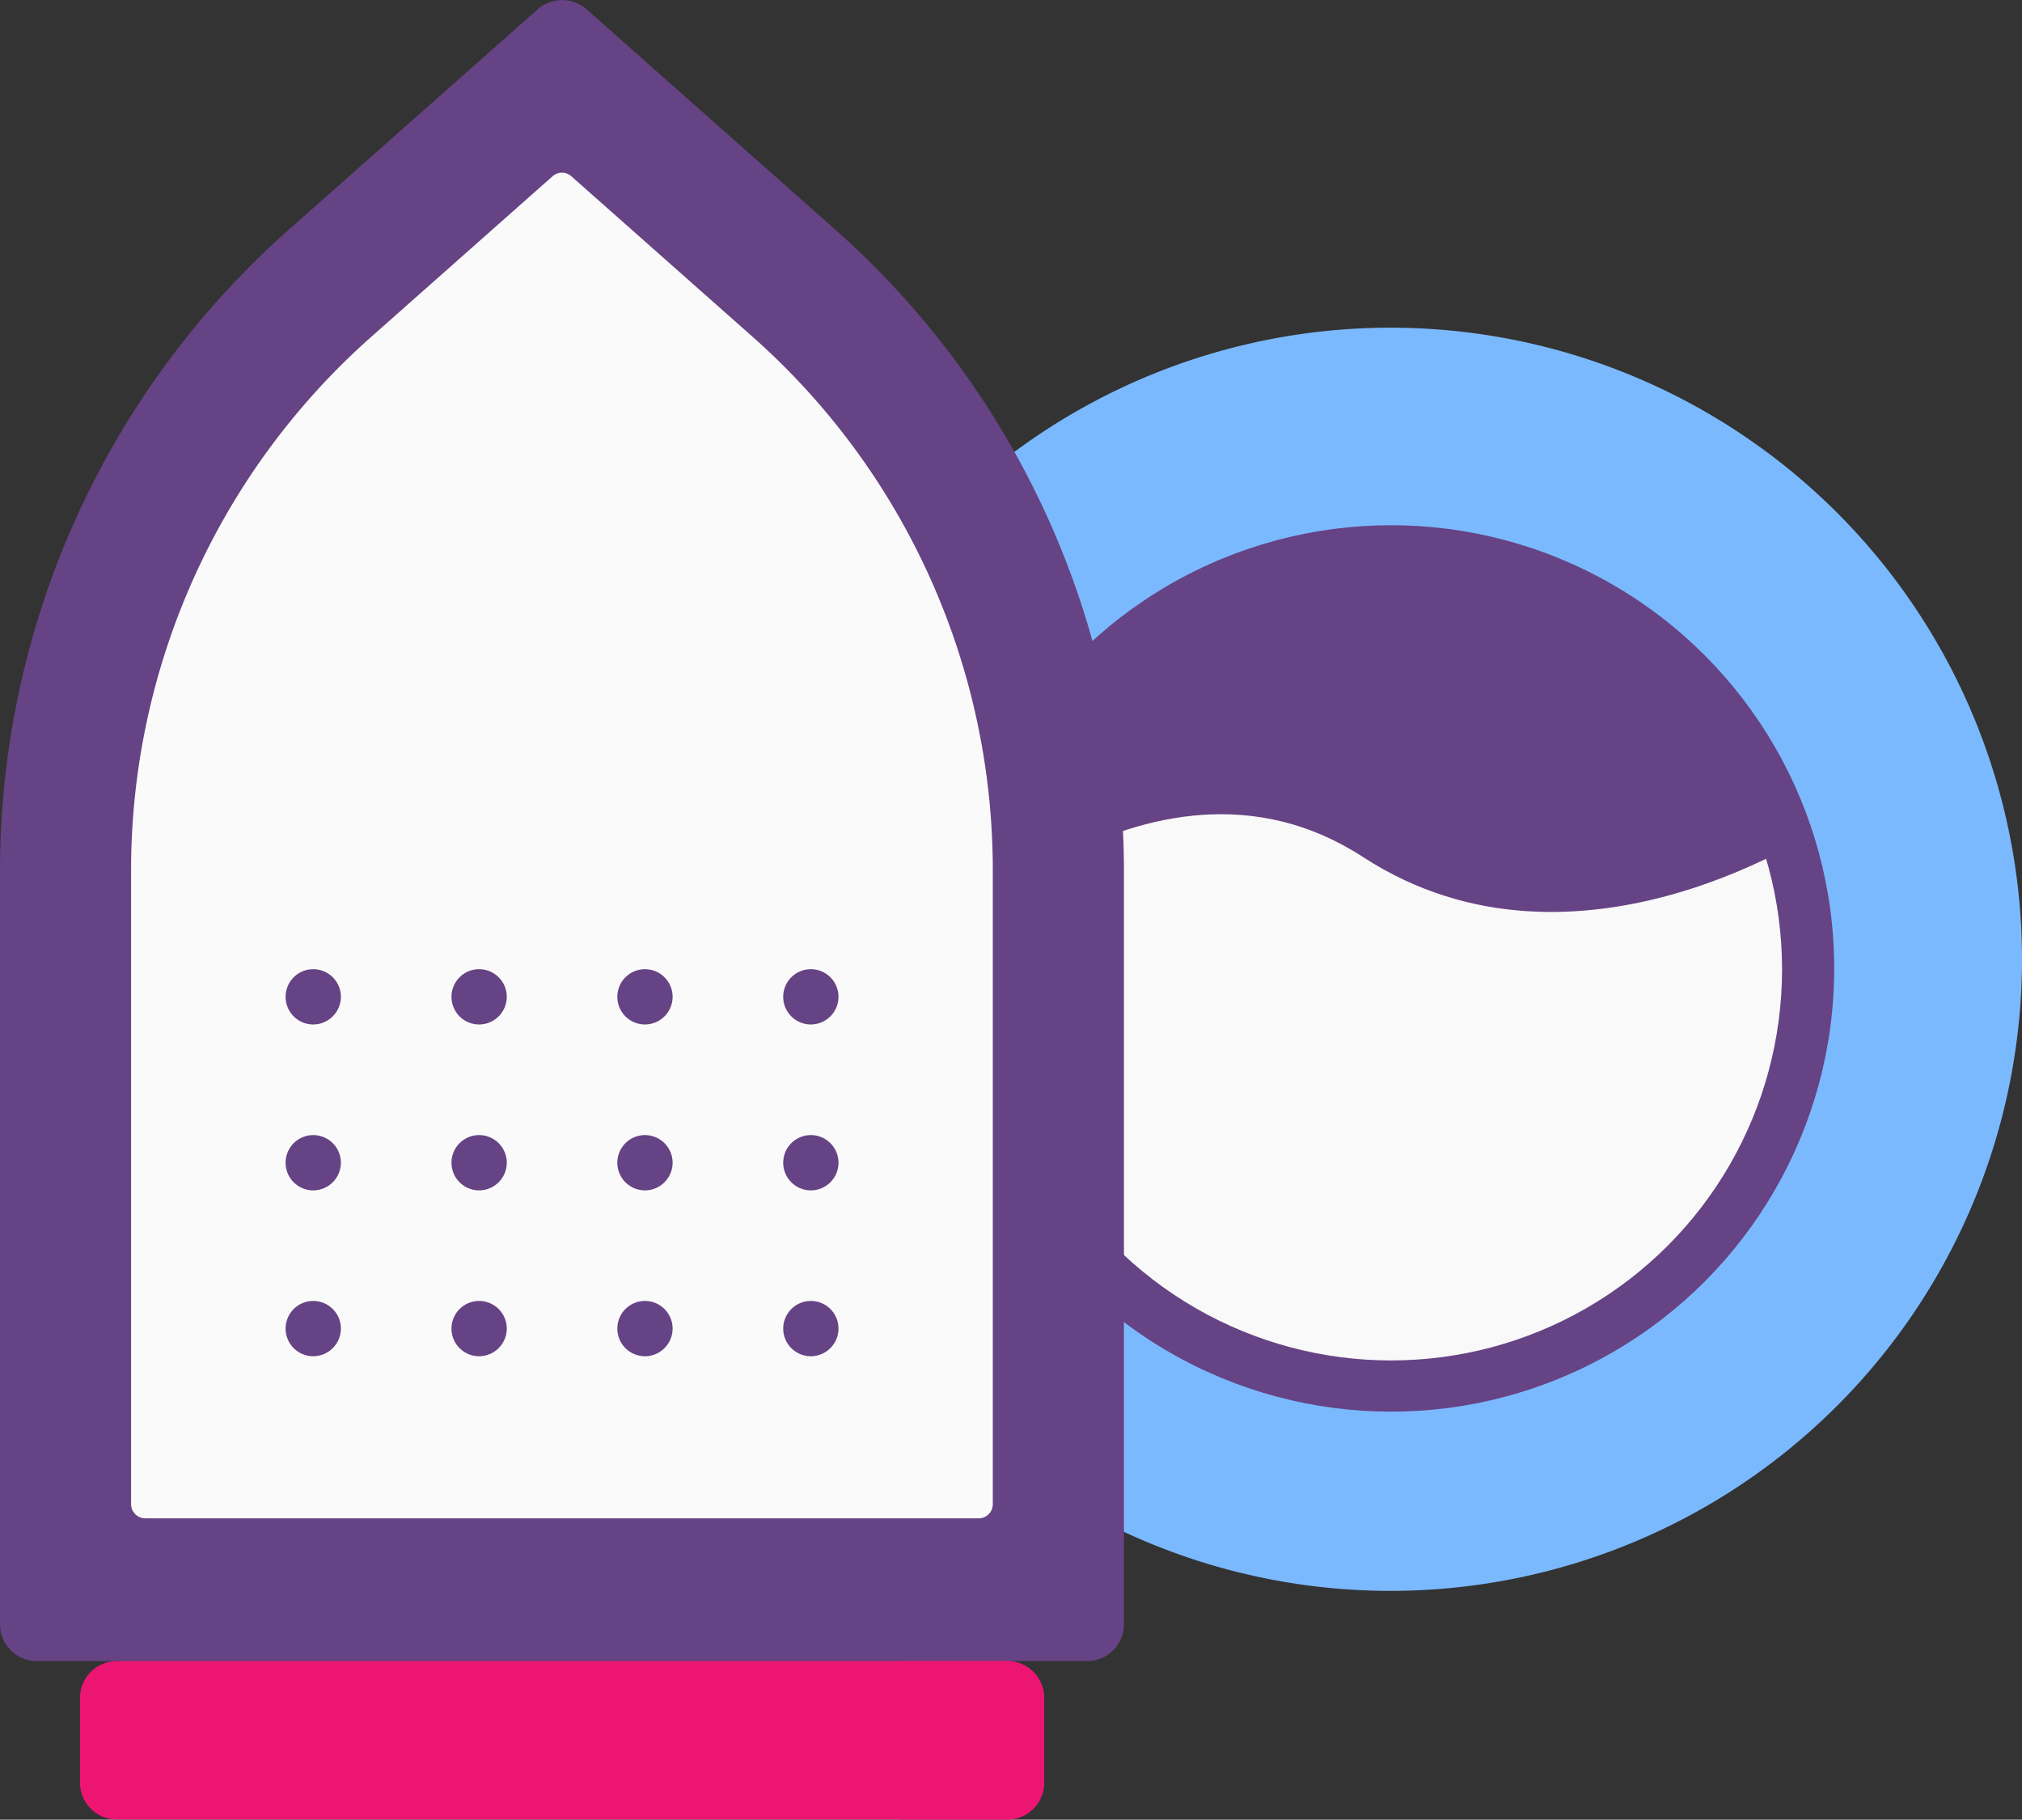
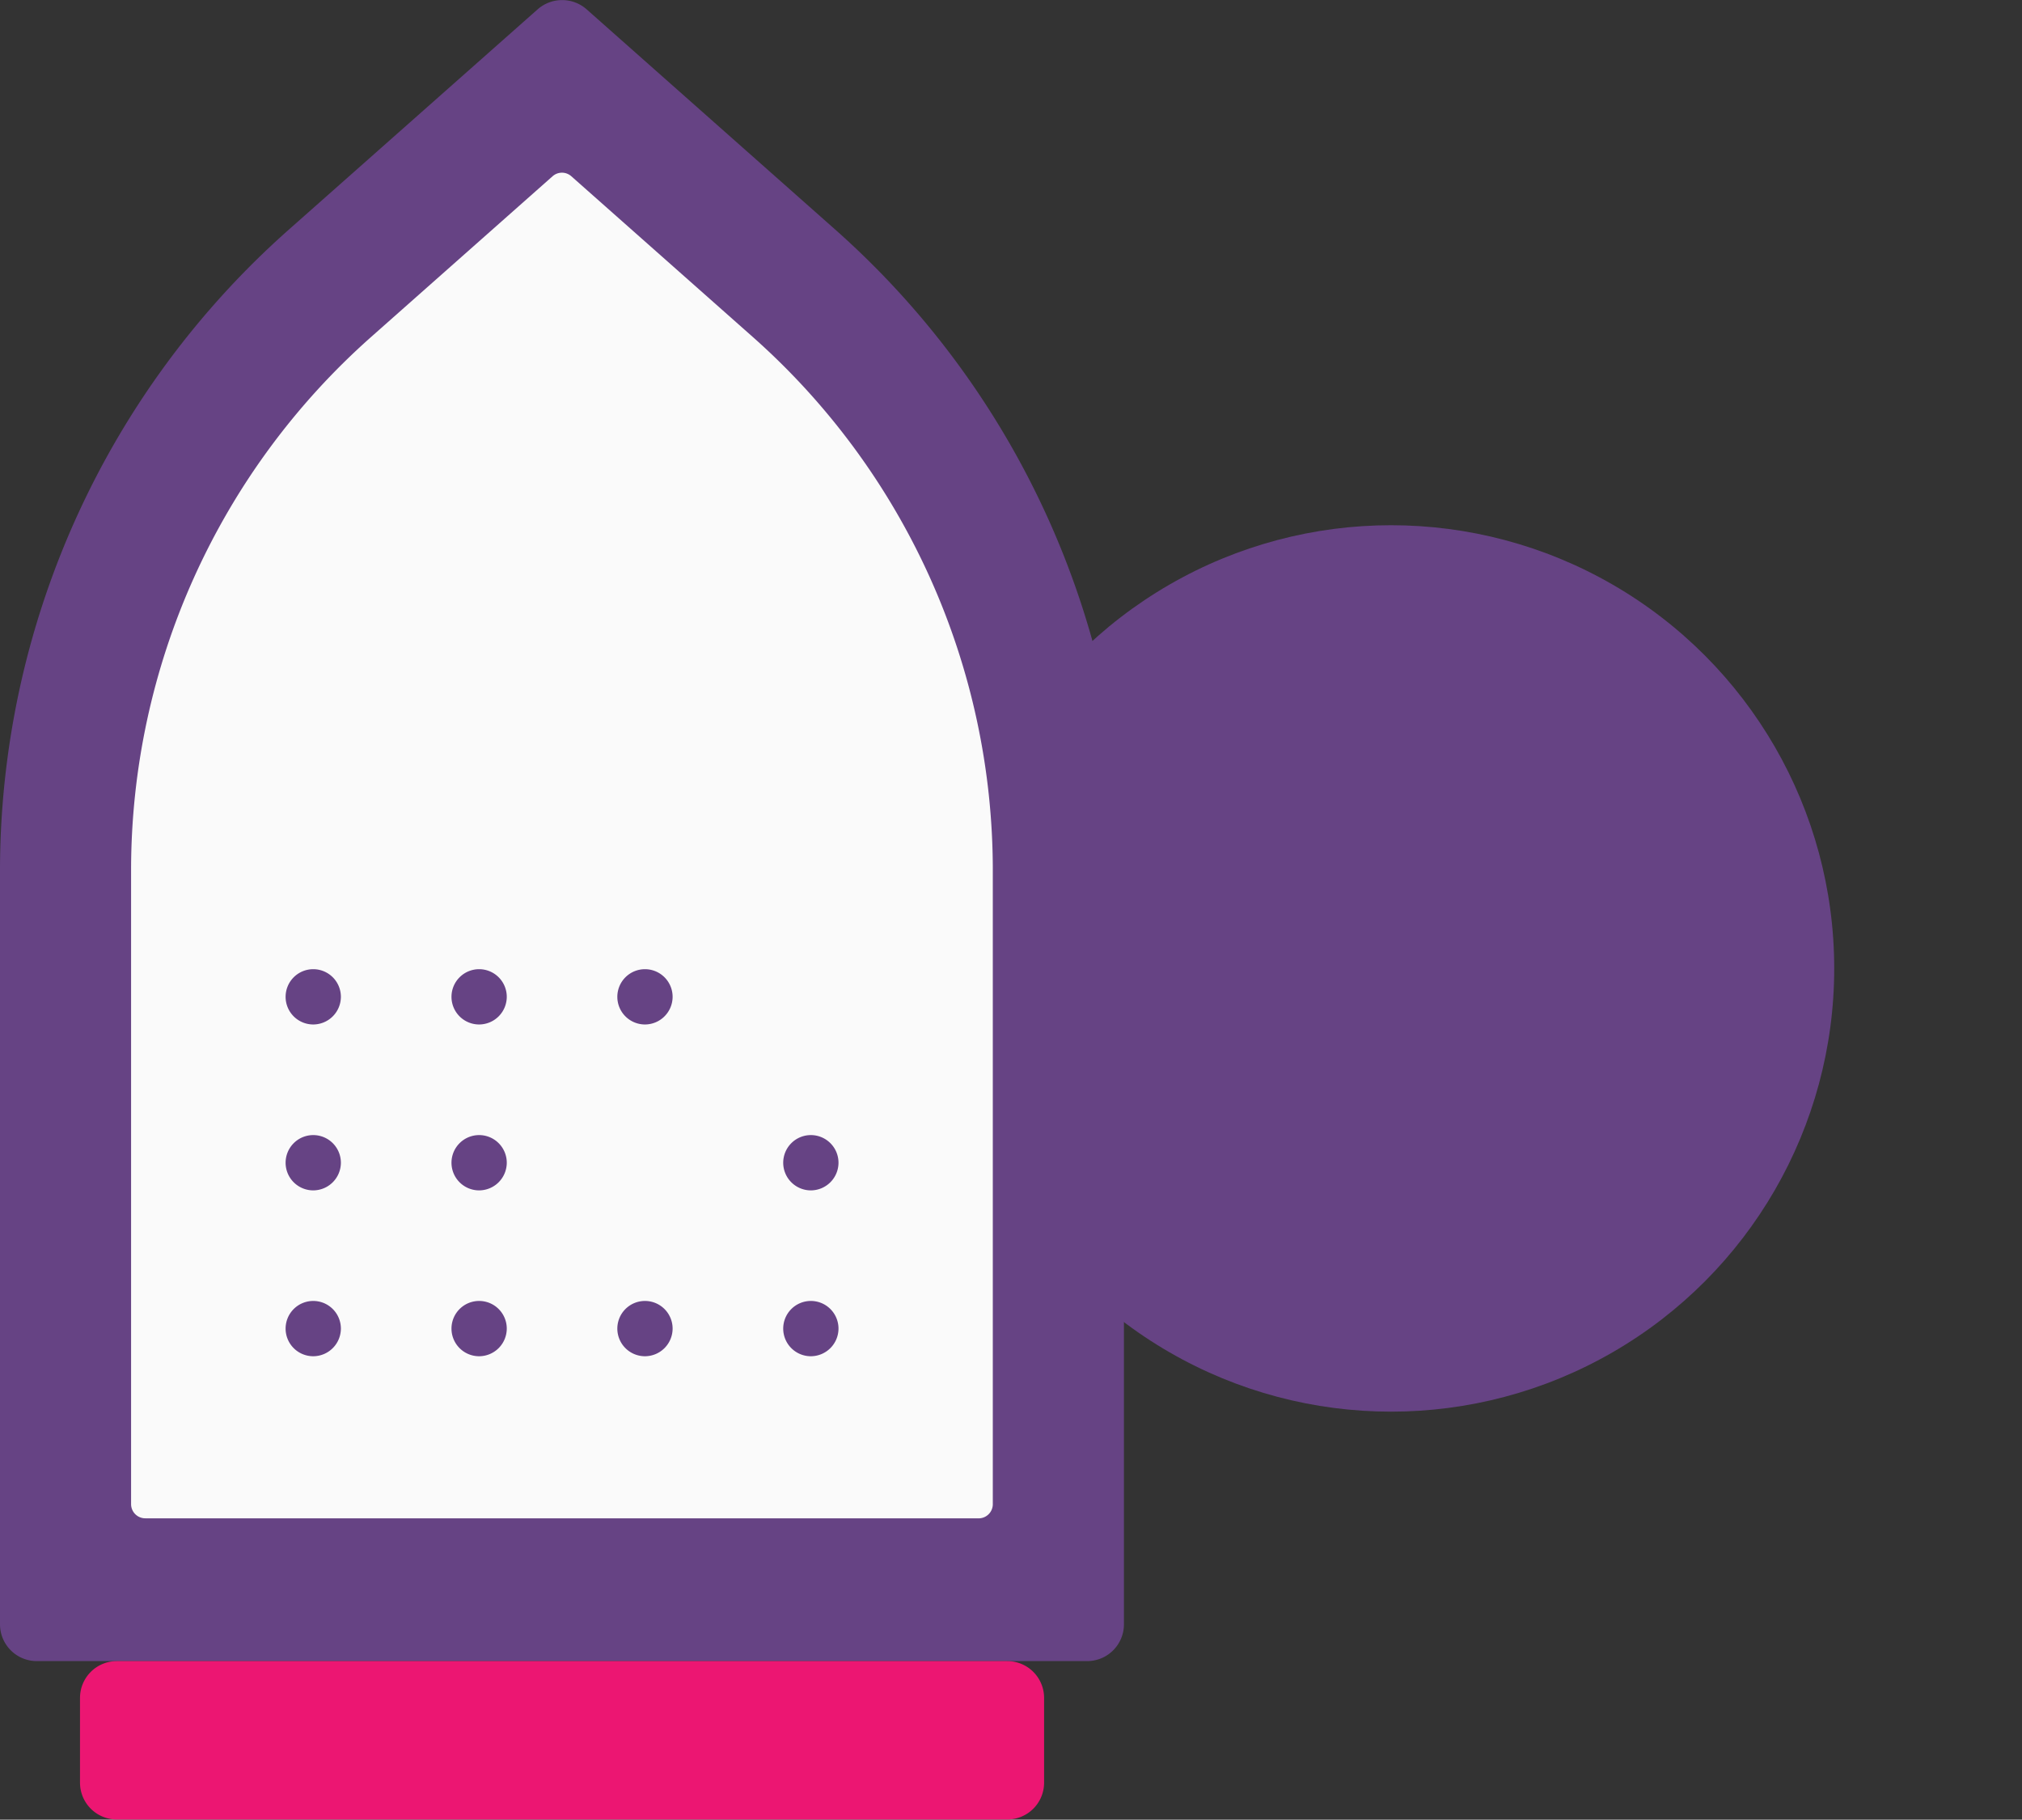
<svg xmlns="http://www.w3.org/2000/svg" width="48.574" height="43.709" viewBox="0 0 48.574 43.709">
  <rect x="0" y="0" width="48.574" height="43.709" fill="#333333" stroke="none" />
  <defs>
    <style>.a{fill:#7bb9ff;}.b{fill:#664384;}.c{clip-path:url(#a);}.d{fill:#f9f9f9;}.e{fill:#fafafa;}.f{fill:#ec1672;}</style>
    <clipPath id="a">
      <circle cx="9.394" cy="9.394" r="9.394" />
    </clipPath>
  </defs>
  <g transform="translate(-140.8 -141.175)">
    <g transform="translate(159.032 149.046)">
-       <path class="a" d="M15.171,0A15.171,15.171,0,1,1,0,15.171,15.171,15.171,0,0,1,15.171,0Z" transform="translate(0 0)" />
      <circle class="b" cx="10.646" cy="10.646" r="10.646" transform="translate(4.539 4.745)" />
    </g>
    <g transform="translate(164.822 155.065)">
      <g class="c" transform="translate(0 0)">
-         <path class="d" d="M641.1,589.5s5.568-5.955,10.744-2.59,11.136-.778,11.136-.778l.906,8.673-5.568,5.827s-7.507,1.684-7.9,1.552-8.545-5.955-8.8-7.12S641.1,589.5,641.1,589.5Z" transform="translate(-643.119 -580.212)" />
-       </g>
+         </g>
    </g>
    <g transform="translate(140.8 141.175)">
      <path class="b" d="M166.92,181.075H141.684a.884.884,0,0,1-.884-.884V162.1a20.578,20.578,0,0,1,6.94-15.411l5.977-5.291a.89.89,0,0,1,1.174,0l5.973,5.291A20.587,20.587,0,0,1,167.8,162.1v18.093A.884.884,0,0,1,166.92,181.075Z" transform="translate(-140.8 -141.175)" />
      <path class="e" d="M201.44,250.1a.341.341,0,0,1-.34-.34V234.524a17.112,17.112,0,0,1,5.766-12.8l4.36-3.861a.339.339,0,0,1,.449,0l4.36,3.861a17.112,17.112,0,0,1,5.766,12.8v15.237a.341.341,0,0,1-.34.34l-20.021,0Z" transform="translate(-197.951 -213.63)" />
      <path class="f" d="M206.776,1052.3H185.384a.884.884,0,0,1-.884-.884v-2.036a.884.884,0,0,1,.884-.884h21.392a.884.884,0,0,1,.884.884v2.036A.884.884,0,0,1,206.776,1052.3Z" transform="translate(-182.578 -1008.596)" />
-       <path class="f" d="M633.256,1048.4H630.6a.884.884,0,0,1,.884.884v2.036a.884.884,0,0,1-.884.884h2.656a.884.884,0,0,0,.884-.884v-2.036a.884.884,0,0,0-.884-.884Z" transform="translate(-609.058 -1008.5)" />
      <g transform="translate(6.861 23.28)">
        <path class="b" d="M297.464,671.828a.664.664,0,1,1,.664-.664A.666.666,0,0,1,297.464,671.828Z" transform="translate(-296.8 -670.5)" />
        <g transform="translate(3.985)">
          <path class="b" d="M388.064,671.828a.664.664,0,1,1,.664-.664A.666.666,0,0,1,388.064,671.828Z" transform="translate(-387.4 -670.5)" />
        </g>
        <g transform="translate(7.969)">
          <path class="b" d="M478.664,671.828a.664.664,0,1,1,.664-.664A.666.666,0,0,1,478.664,671.828Z" transform="translate(-478 -670.5)" />
        </g>
        <g transform="translate(11.954)">
-           <path class="b" d="M569.264,671.828a.664.664,0,1,1,.664-.664A.666.666,0,0,1,569.264,671.828Z" transform="translate(-568.6 -670.5)" />
-         </g>
+           </g>
        <g transform="translate(0 3.985)">
          <path class="b" d="M297.464,762.428a.664.664,0,1,1,.664-.664A.666.666,0,0,1,297.464,762.428Z" transform="translate(-296.8 -761.1)" />
        </g>
        <g transform="translate(3.985 3.985)">
          <path class="b" d="M388.064,762.428a.664.664,0,1,1,.664-.664A.666.666,0,0,1,388.064,762.428Z" transform="translate(-387.4 -761.1)" />
        </g>
        <g transform="translate(7.969 3.985)">
-           <path class="b" d="M478.664,762.428a.664.664,0,1,1,.664-.664A.666.666,0,0,1,478.664,762.428Z" transform="translate(-478 -761.1)" />
-         </g>
+           </g>
        <g transform="translate(11.954 3.985)">
          <path class="b" d="M569.264,762.428a.664.664,0,1,1,.664-.664A.666.666,0,0,1,569.264,762.428Z" transform="translate(-568.6 -761.1)" />
        </g>
        <g transform="translate(0 7.969)">
          <path class="b" d="M297.464,853.028a.664.664,0,1,1,.664-.664A.666.666,0,0,1,297.464,853.028Z" transform="translate(-296.8 -851.7)" />
        </g>
        <g transform="translate(3.985 7.969)">
          <path class="b" d="M388.064,853.028a.664.664,0,1,1,.664-.664A.666.666,0,0,1,388.064,853.028Z" transform="translate(-387.4 -851.7)" />
        </g>
        <g transform="translate(7.969 7.969)">
          <path class="b" d="M478.664,853.028a.664.664,0,1,1,.664-.664A.666.666,0,0,1,478.664,853.028Z" transform="translate(-478 -851.7)" />
        </g>
        <g transform="translate(11.954 7.969)">
          <path class="b" d="M569.264,853.028a.664.664,0,1,1,.664-.664A.666.666,0,0,1,569.264,853.028Z" transform="translate(-568.6 -851.7)" />
        </g>
      </g>
    </g>
  </g>
</svg>